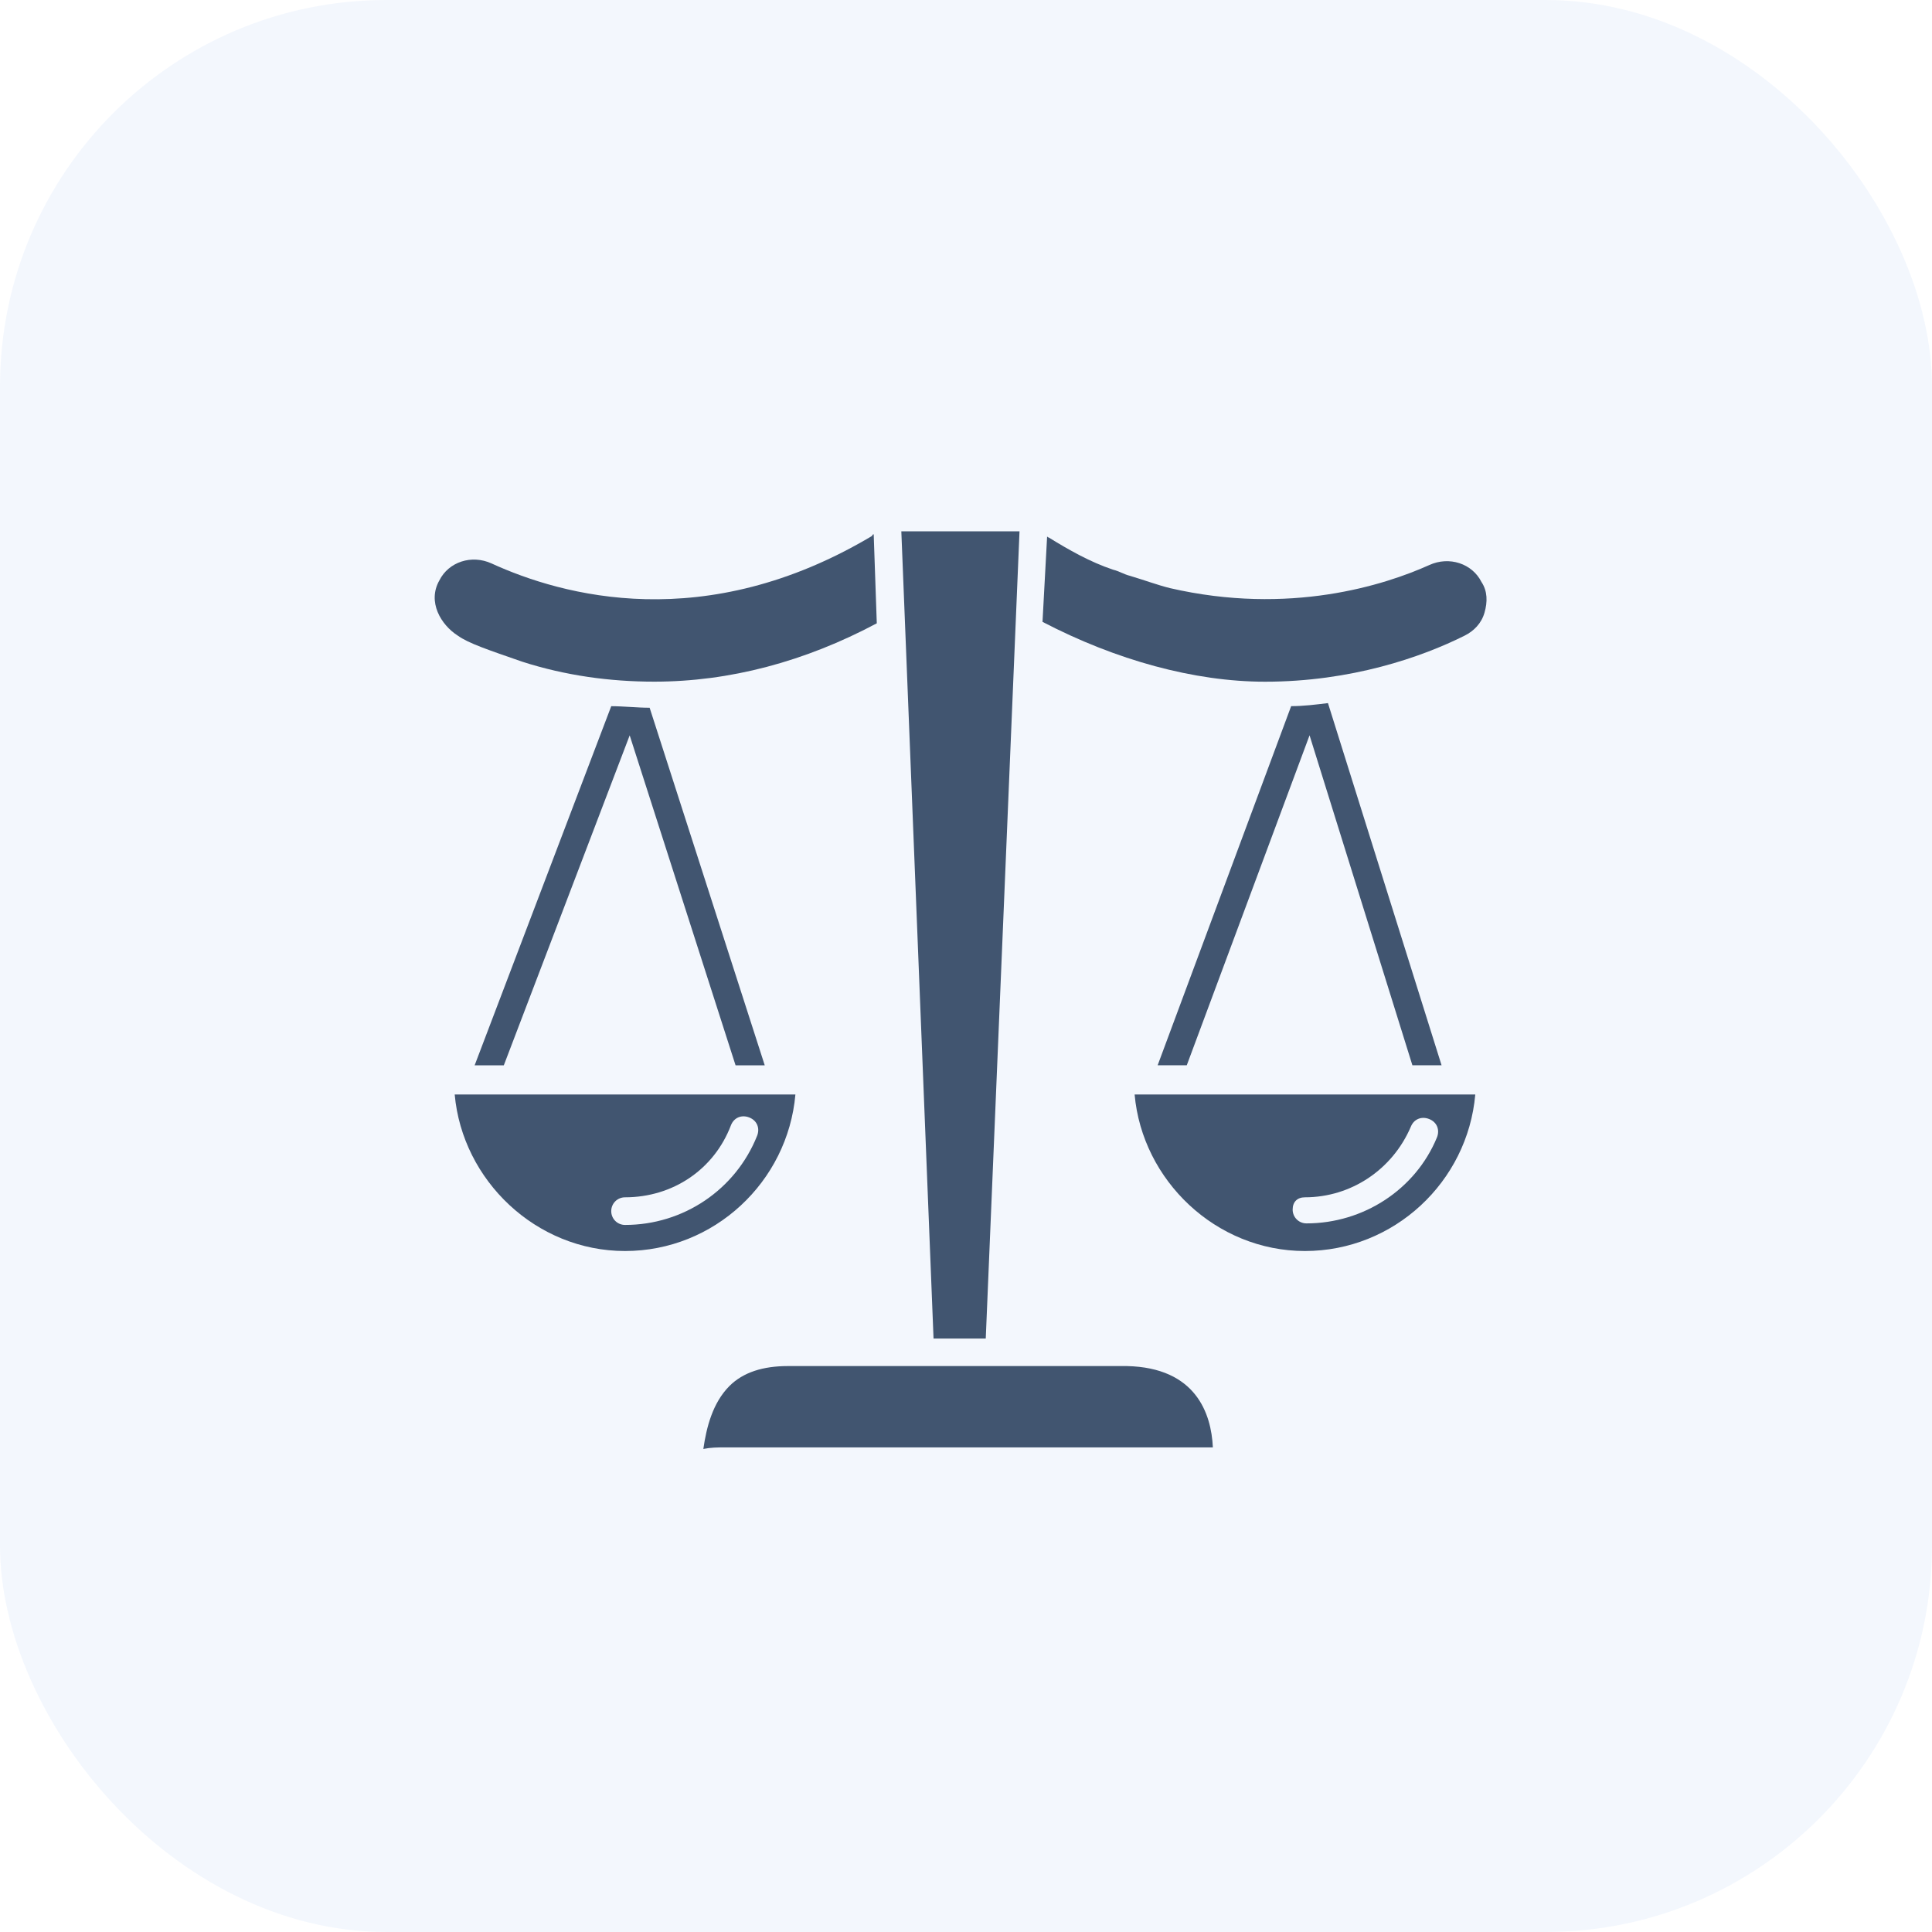
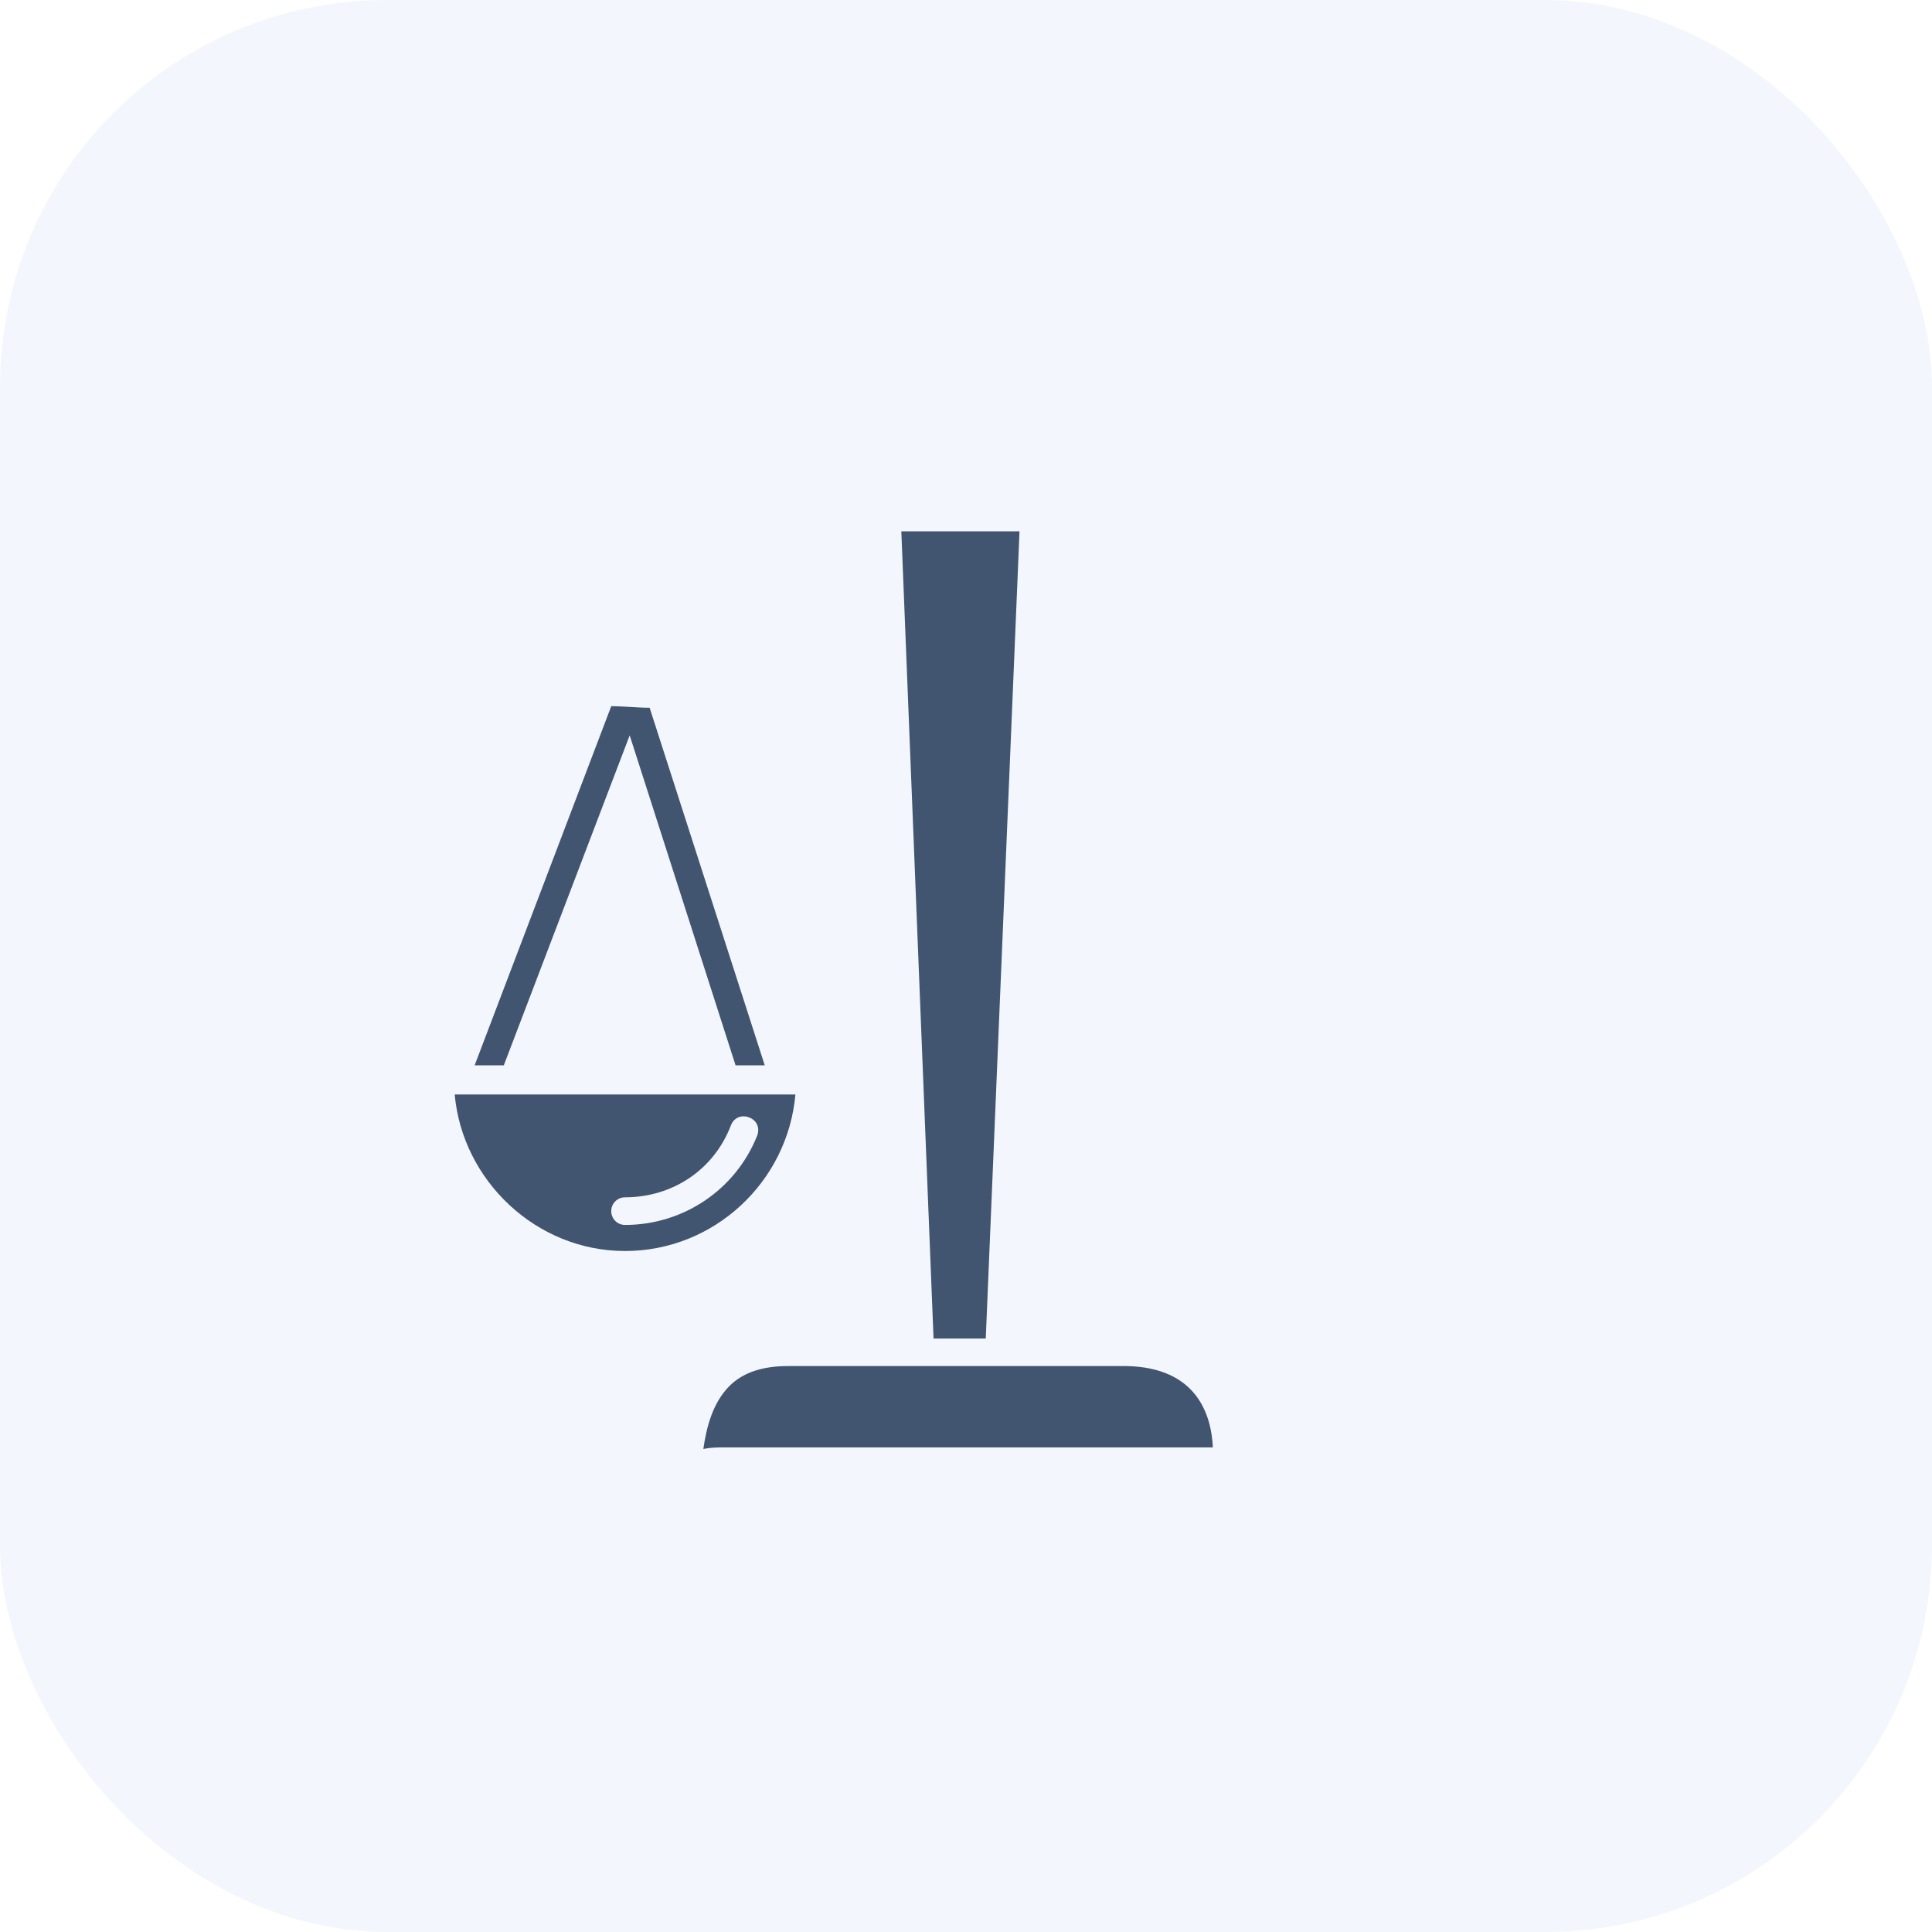
<svg xmlns="http://www.w3.org/2000/svg" width="40" height="40" viewBox="0 0 40 40" fill="none">
  <rect width="40" height="40" rx="8" fill="#0052CC" fill-opacity="0.05" />
  <path d="M20.885 16.338L21.108 11H18.661L19.328 27.713H20.409L20.885 16.338Z" fill="#415570" />
-   <path d="M21.584 12.875C23.109 13.669 24.73 14.114 26.192 14.114C27.971 14.114 29.433 13.606 30.322 13.161C30.513 13.066 30.672 12.907 30.735 12.684C30.799 12.462 30.799 12.24 30.672 12.049C30.481 11.668 30.005 11.509 29.591 11.699C28.67 12.113 26.7 12.748 24.221 12.176C23.967 12.113 23.713 12.017 23.395 11.922C23.268 11.89 23.173 11.826 23.046 11.795C22.569 11.636 22.124 11.382 21.711 11.127C21.711 11.127 21.68 11.127 21.68 11.096L21.584 12.875Z" fill="#415570" />
-   <path d="M18.058 11.094C14.594 13.16 11.639 12.334 10.178 11.666C9.764 11.476 9.288 11.634 9.097 12.016C8.843 12.461 9.129 12.937 9.478 13.16C9.701 13.319 10.082 13.446 10.813 13.7C11.703 13.986 12.624 14.113 13.546 14.113C15.103 14.113 16.66 13.7 18.153 12.905L18.089 11.062C18.089 11.062 18.058 11.062 18.058 11.094Z" fill="#415570" />
-   <path d="M27.017 25.901C28.86 25.901 30.386 24.471 30.544 22.66H23.491C23.649 24.439 25.174 25.901 27.017 25.901ZM27.017 24.789C27.971 24.789 28.829 24.217 29.21 23.327C29.273 23.169 29.432 23.105 29.591 23.169C29.75 23.232 29.814 23.391 29.75 23.55C29.305 24.63 28.225 25.329 27.049 25.329C26.89 25.329 26.763 25.202 26.763 25.043C26.763 24.884 26.859 24.789 27.017 24.789Z" fill="#415570" />
  <path d="M12.941 25.901C14.784 25.901 16.309 24.471 16.468 22.66H9.414C9.573 24.439 11.098 25.901 12.941 25.901ZM12.941 24.789C13.926 24.789 14.784 24.217 15.134 23.296C15.197 23.137 15.356 23.073 15.515 23.137C15.674 23.2 15.738 23.359 15.674 23.518C15.229 24.63 14.149 25.361 12.941 25.361C12.782 25.361 12.655 25.234 12.655 25.075C12.655 24.916 12.782 24.789 12.941 24.789Z" fill="#415570" />
  <path d="M25.111 29.967C25.079 29.268 24.762 28.315 23.332 28.283H16.31C15.801 28.283 15.388 28.41 15.102 28.696C14.753 29.046 14.626 29.554 14.562 29.999C14.721 29.967 14.848 29.967 15.007 29.967H25.111Z" fill="#415570" />
  <path d="M9.827 22.056H10.431L13.037 15.225L15.229 22.056H15.833L13.45 14.653C13.195 14.653 12.909 14.621 12.655 14.621L9.827 22.056Z" fill="#415570" />
-   <path d="M23.968 22.055H24.571L27.113 15.224L29.242 22.055H29.846L27.494 14.557C27.24 14.588 26.986 14.62 26.732 14.62L23.968 22.055Z" fill="#415570" />
</svg>